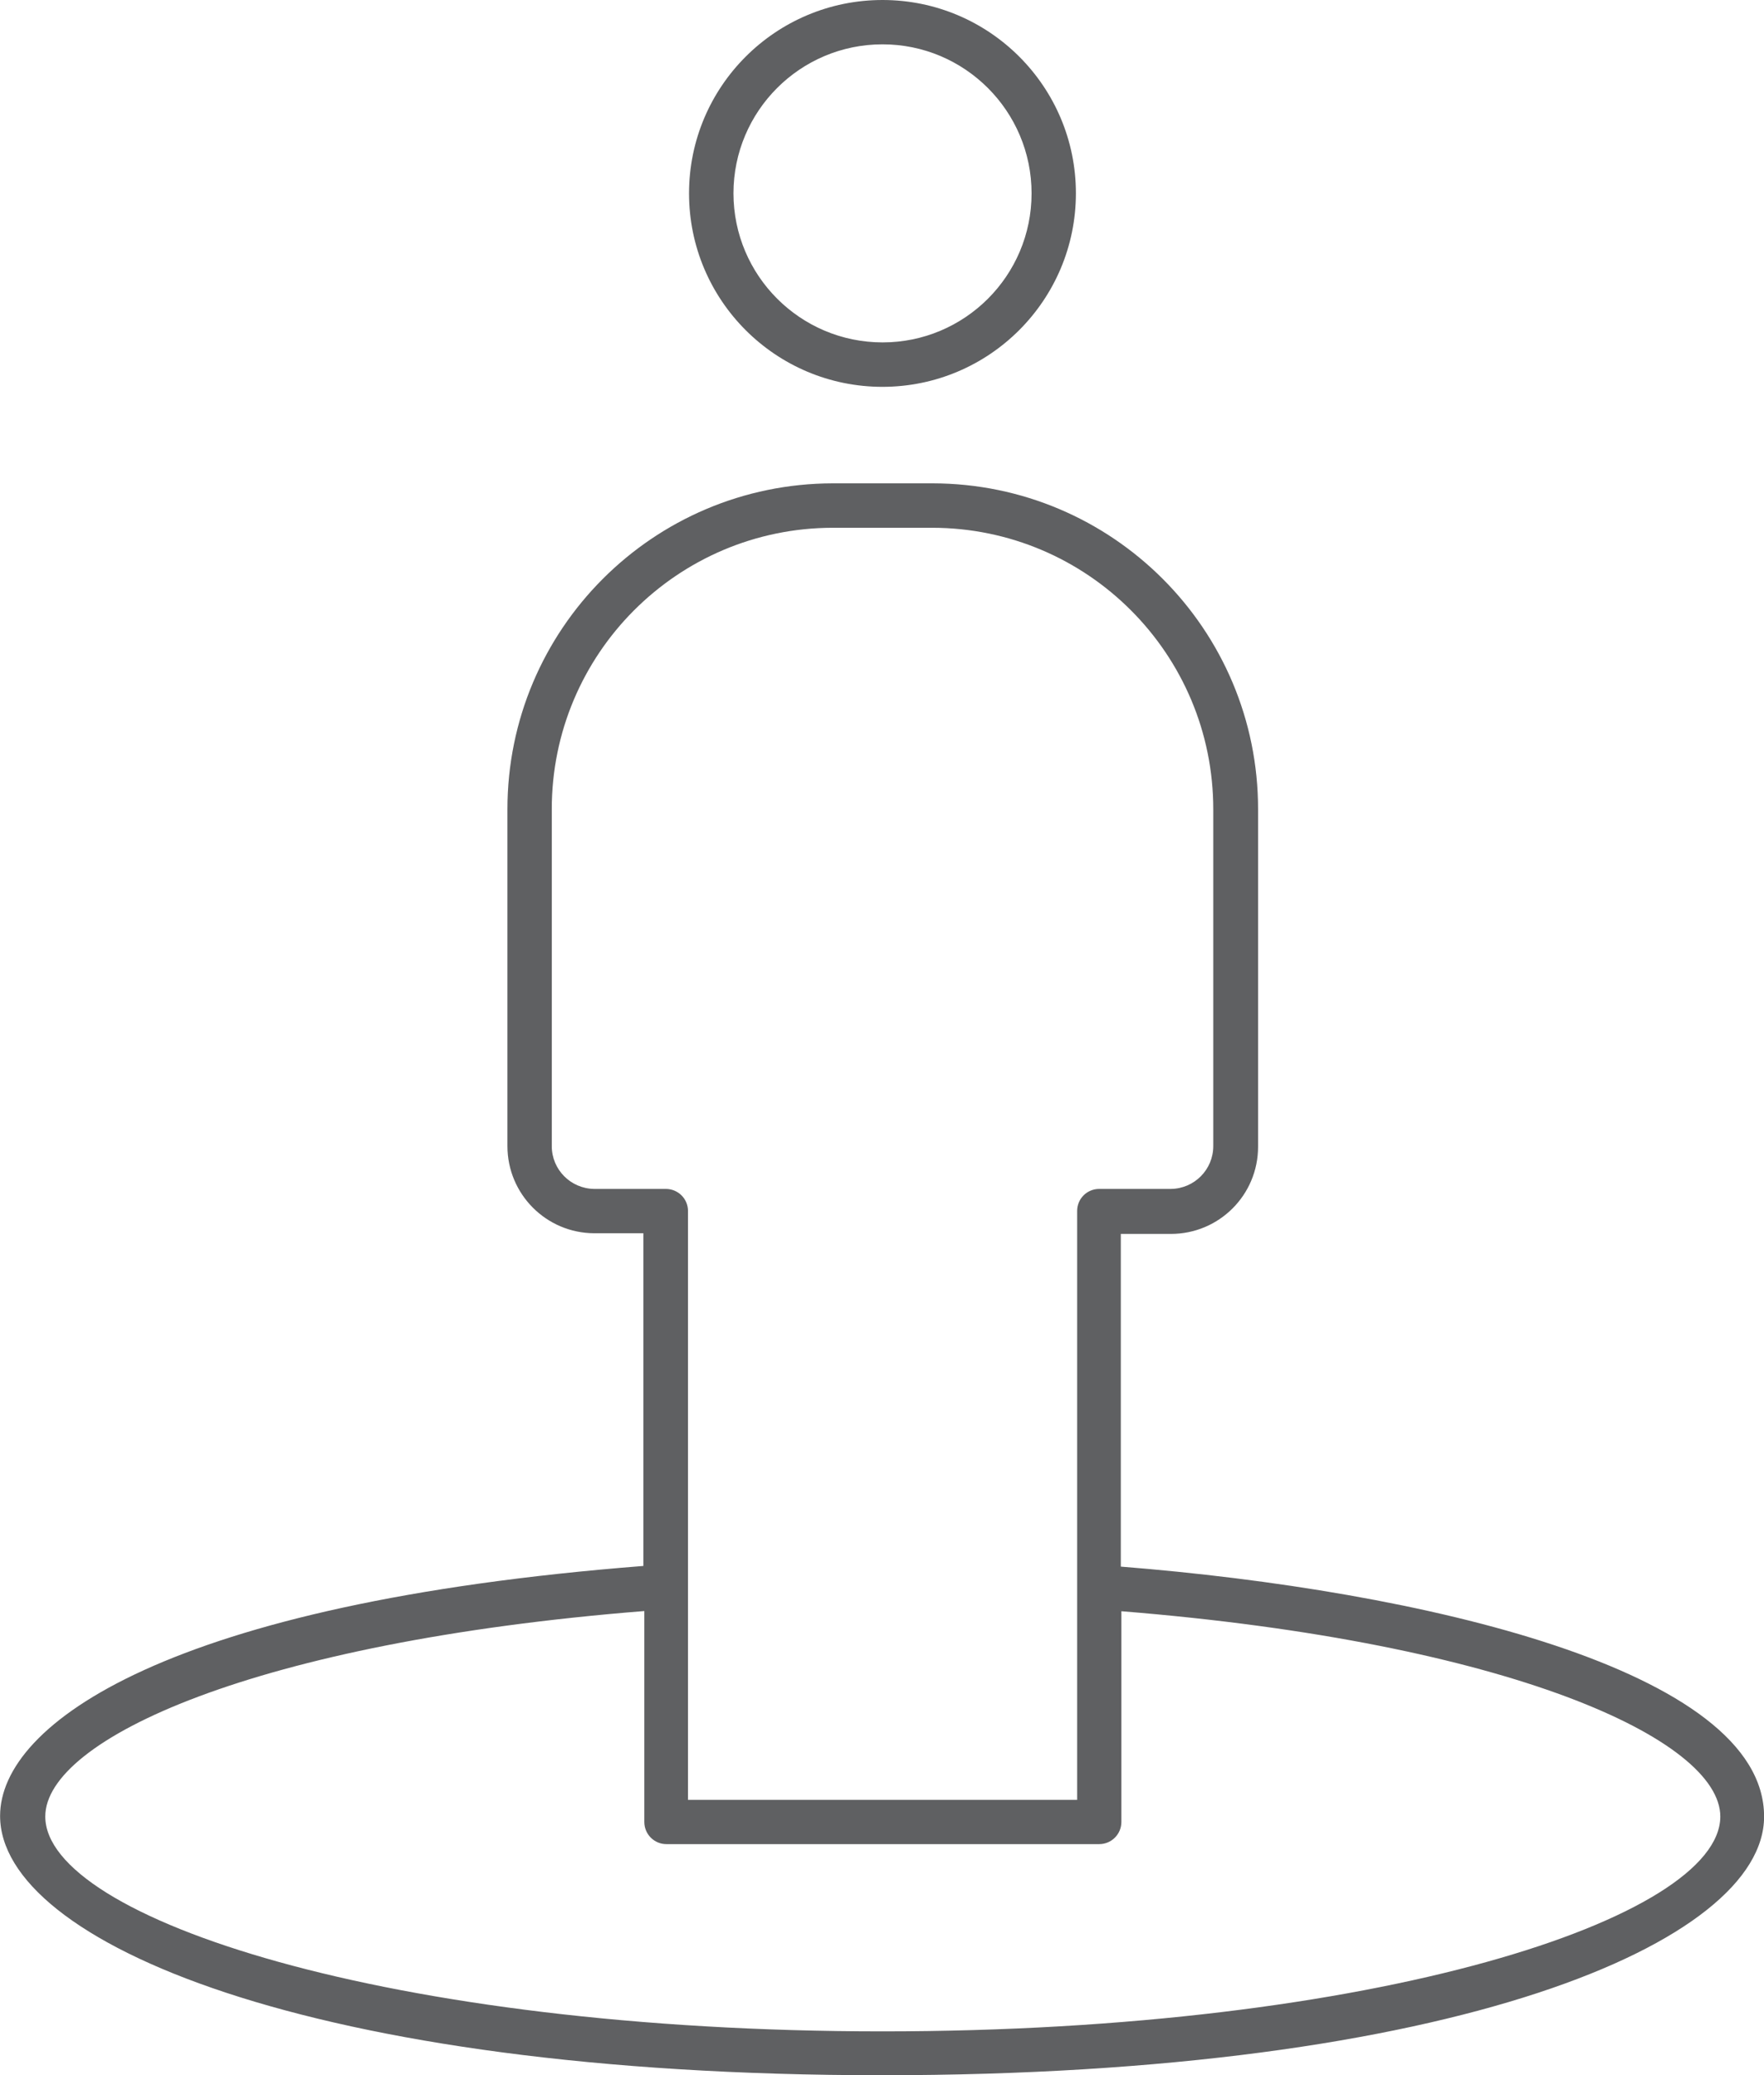
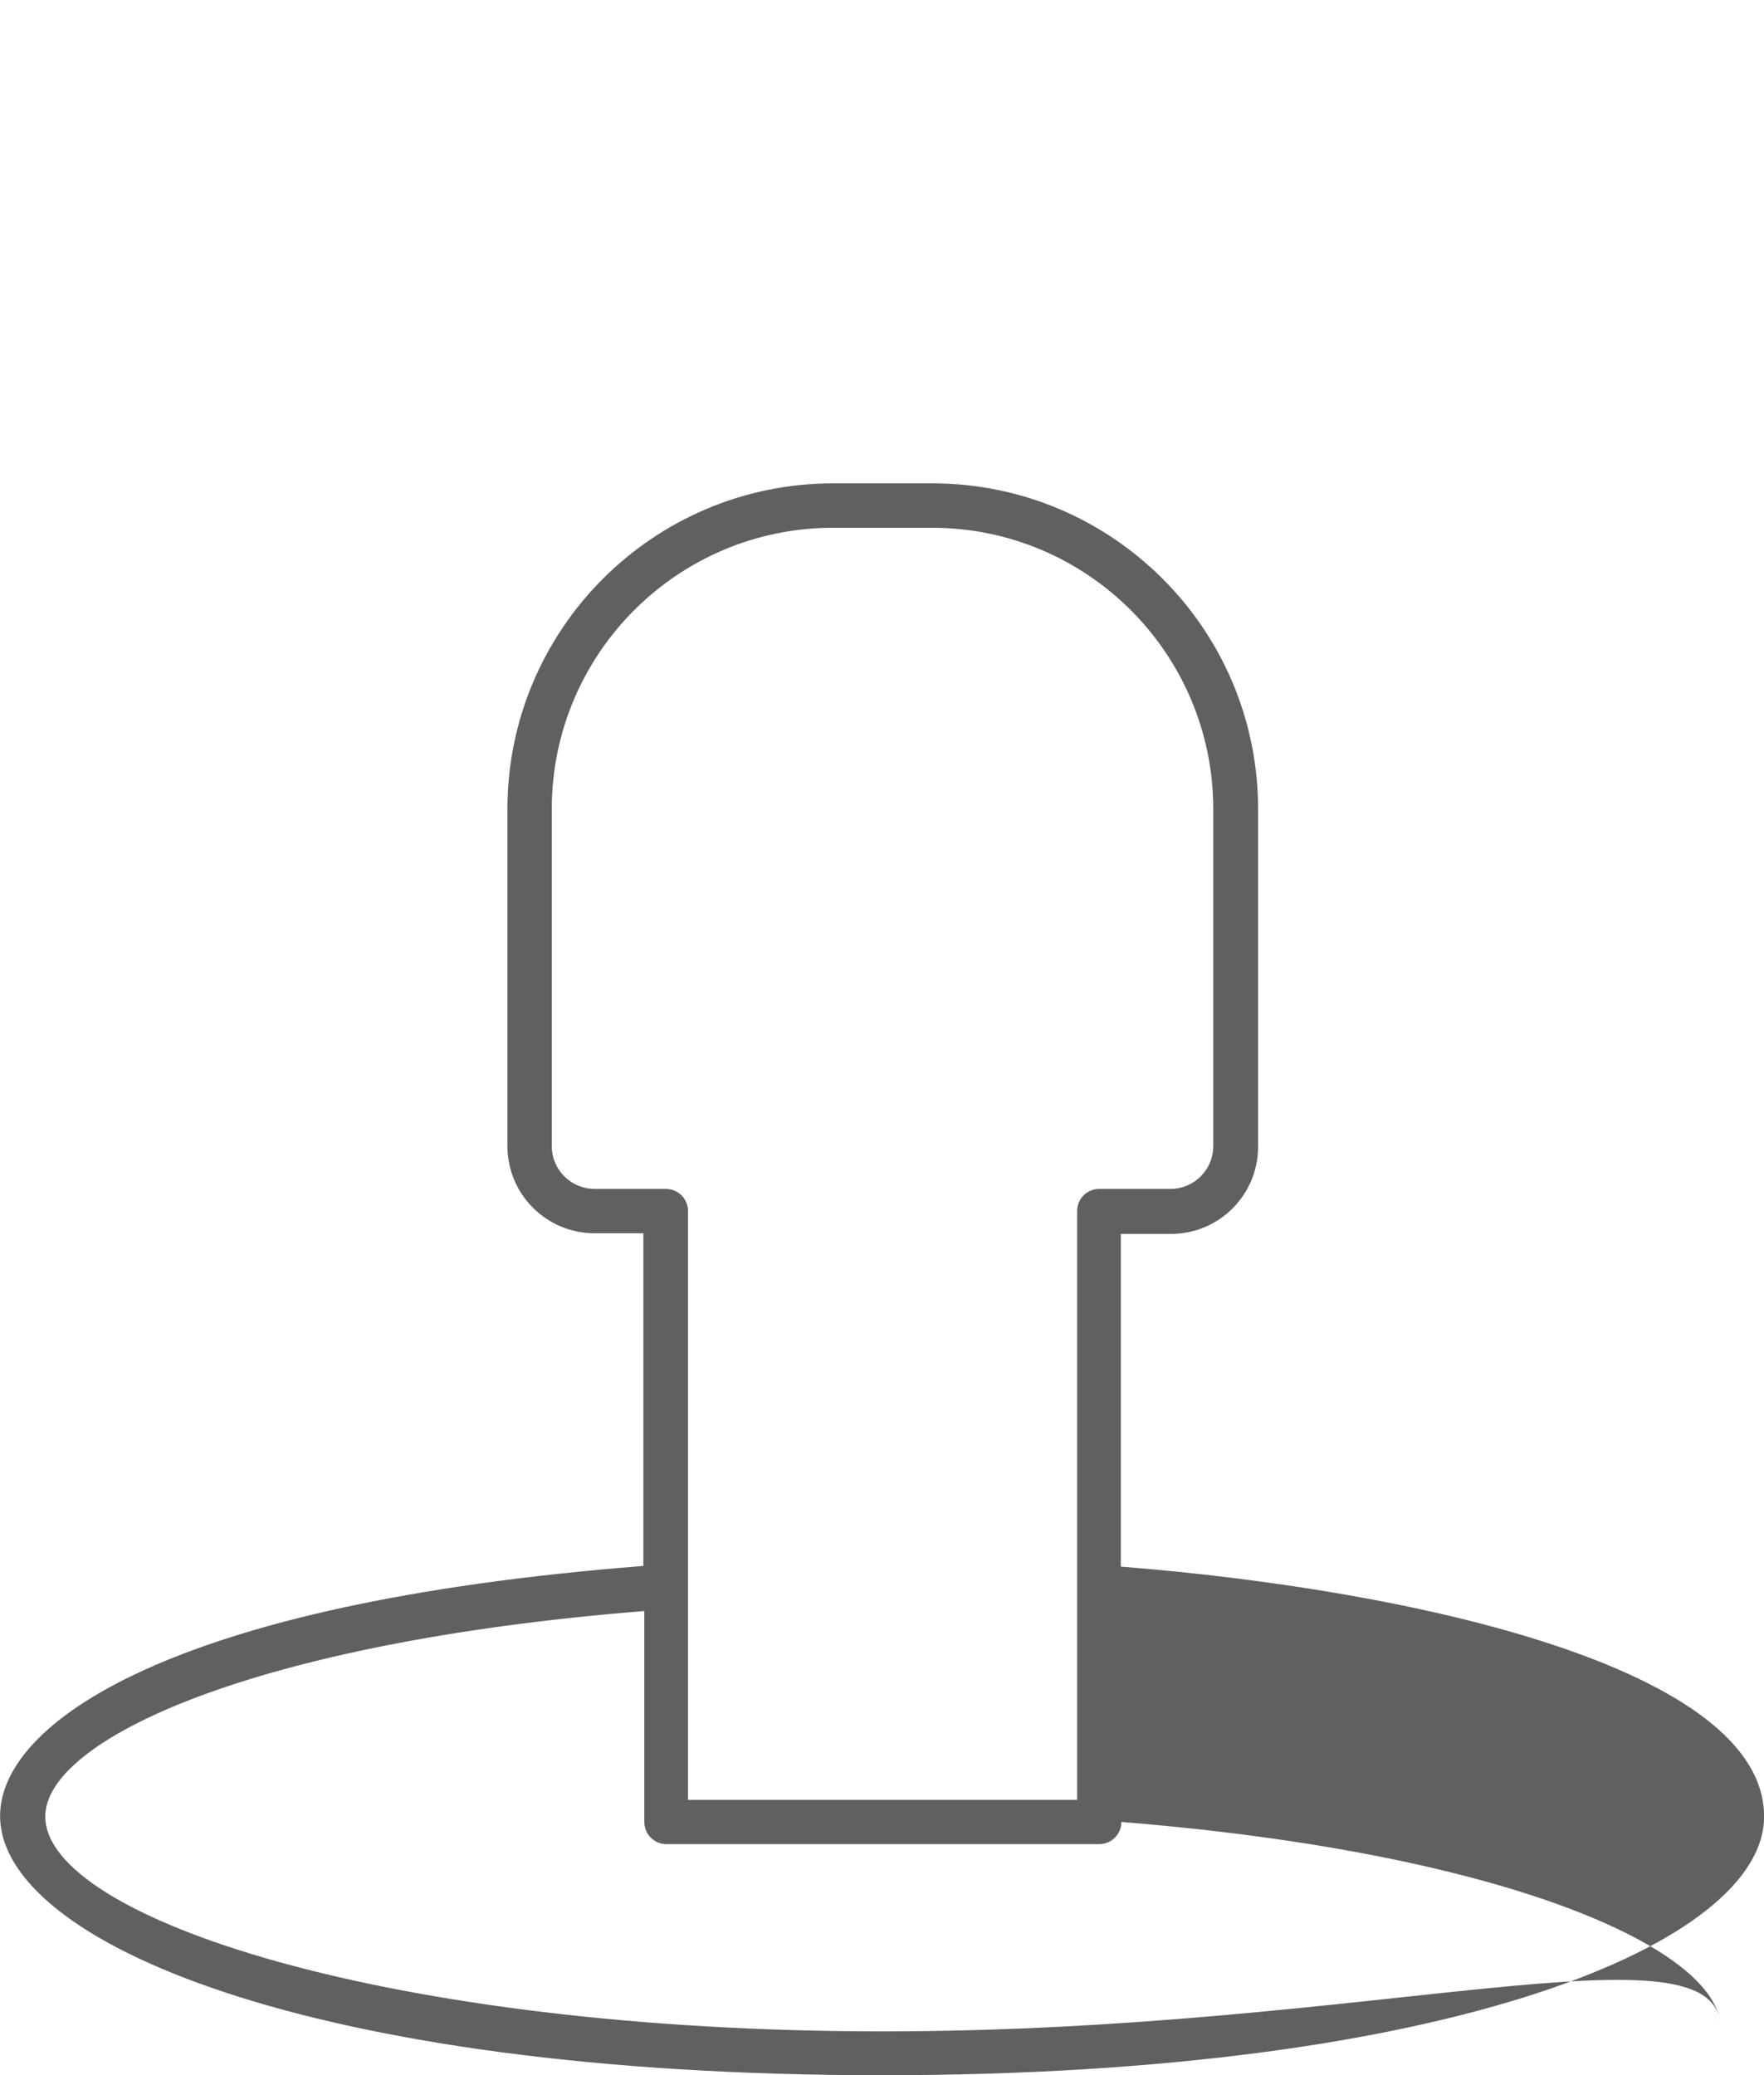
<svg xmlns="http://www.w3.org/2000/svg" version="1.1" id="Layer_1" x="0px" y="0px" width="18.699px" height="22px" viewBox="301.61 178.98 18.699 22" enable-background="new 301.61 178.98 18.699 22" xml:space="preserve">
  <g>
-     <path fill="#5F6062" d="M313.015,181.03c0-1.132-0.918-2.05-2.05-2.05c-1.133,0-2.051,0.918-2.051,2.05   c0,1.133,0.918,2.051,2.051,2.051l0,0C312.097,183.08,313.014,182.162,313.015,181.03z M309.385,181.03   c0-0.872,0.707-1.58,1.58-1.58c0.872,0,1.58,0.708,1.58,1.58c0,0.873-0.708,1.58-1.58,1.58l0,0   C310.093,182.609,309.386,181.902,309.385,181.03z" />
-     <path fill="#5F6062" d="M320.31,198.238c0-1.559-3.645-2.398-6.819-2.65v-3.527h0.531c0.511,0,0.924-0.413,0.924-0.924l0,0v-3.576   c0.002-1.908-1.544-3.455-3.451-3.457c-0.001,0-0.002,0-0.003,0h-1.054c-1.906,0.003-3.45,1.55-3.449,3.457v3.569   c0,0.509,0.411,0.922,0.92,0.924h0.521v3.527c-5.022,0.393-6.819,1.667-6.819,2.65c0,1.333,3.275,2.749,9.345,2.749   S320.31,199.569,320.31,198.238z M307.459,191.13v-3.569c-0.002-1.647,1.332-2.984,2.979-2.986h1.054   c1.647,0.002,2.98,1.339,2.979,2.986v3.569c0,0.249-0.2,0.451-0.449,0.454h-0.76c-0.13,0-0.234,0.104-0.234,0.234v6.243h-4.125   v-6.243c0-0.13-0.105-0.234-0.235-0.234h-0.759C307.659,191.581,307.459,191.379,307.459,191.13z M310.965,200.515   c-5.229,0-8.875-1.202-8.875-2.278c0-0.818,2.223-1.849,6.35-2.178v2.236c0,0.13,0.105,0.235,0.234,0.235h4.588   c0.13,0,0.235-0.105,0.235-0.235v-2.234c4.12,0.332,6.349,1.361,6.349,2.178C319.839,199.315,316.194,200.515,310.965,200.515z" />
+     <path fill="#5F6062" d="M320.31,198.238c0-1.559-3.645-2.398-6.819-2.65v-3.527h0.531c0.511,0,0.924-0.413,0.924-0.924l0,0v-3.576   c0.002-1.908-1.544-3.455-3.451-3.457c-0.001,0-0.002,0-0.003,0h-1.054c-1.906,0.003-3.45,1.55-3.449,3.457v3.569   c0,0.509,0.411,0.922,0.92,0.924h0.521v3.527c-5.022,0.393-6.819,1.667-6.819,2.65c0,1.333,3.275,2.749,9.345,2.749   S320.31,199.569,320.31,198.238z M307.459,191.13v-3.569c-0.002-1.647,1.332-2.984,2.979-2.986h1.054   c1.647,0.002,2.98,1.339,2.979,2.986v3.569c0,0.249-0.2,0.451-0.449,0.454h-0.76c-0.13,0-0.234,0.104-0.234,0.234v6.243h-4.125   v-6.243c0-0.13-0.105-0.234-0.235-0.234h-0.759C307.659,191.581,307.459,191.379,307.459,191.13z M310.965,200.515   c-5.229,0-8.875-1.202-8.875-2.278c0-0.818,2.223-1.849,6.35-2.178v2.236c0,0.13,0.105,0.235,0.234,0.235h4.588   c0.13,0,0.235-0.105,0.235-0.235c4.12,0.332,6.349,1.361,6.349,2.178C319.839,199.315,316.194,200.515,310.965,200.515z" />
  </g>
</svg>